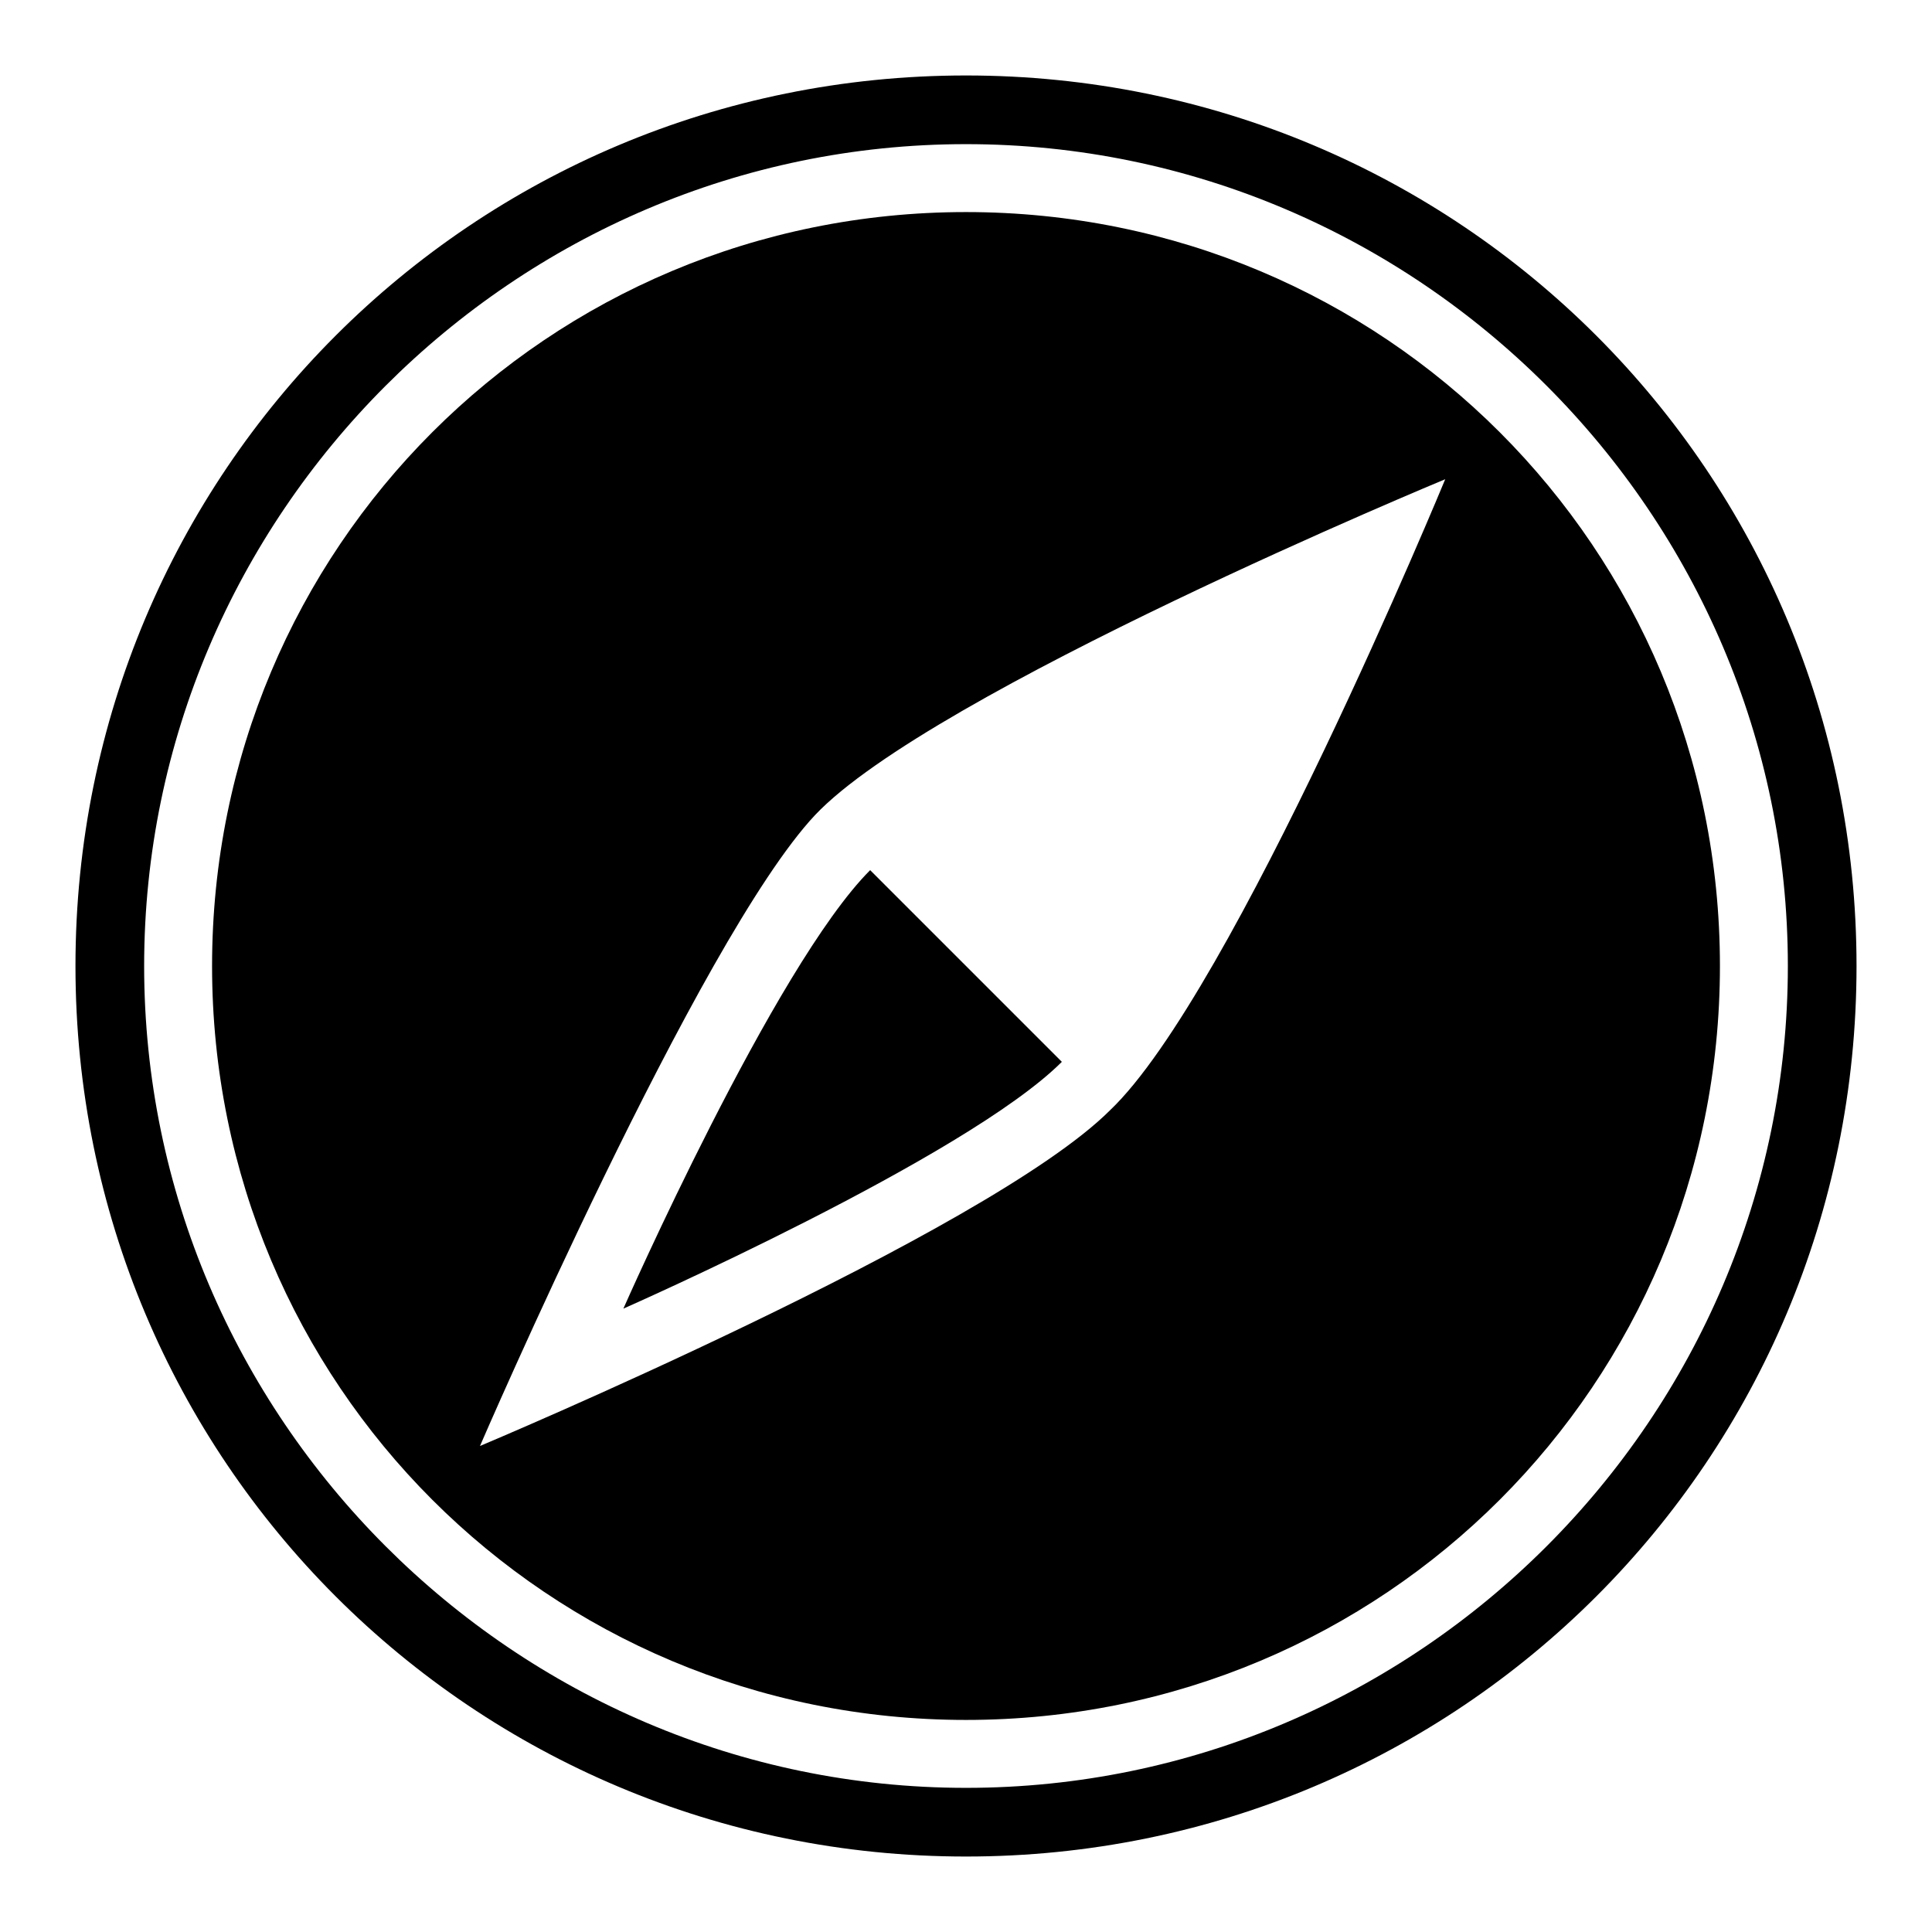
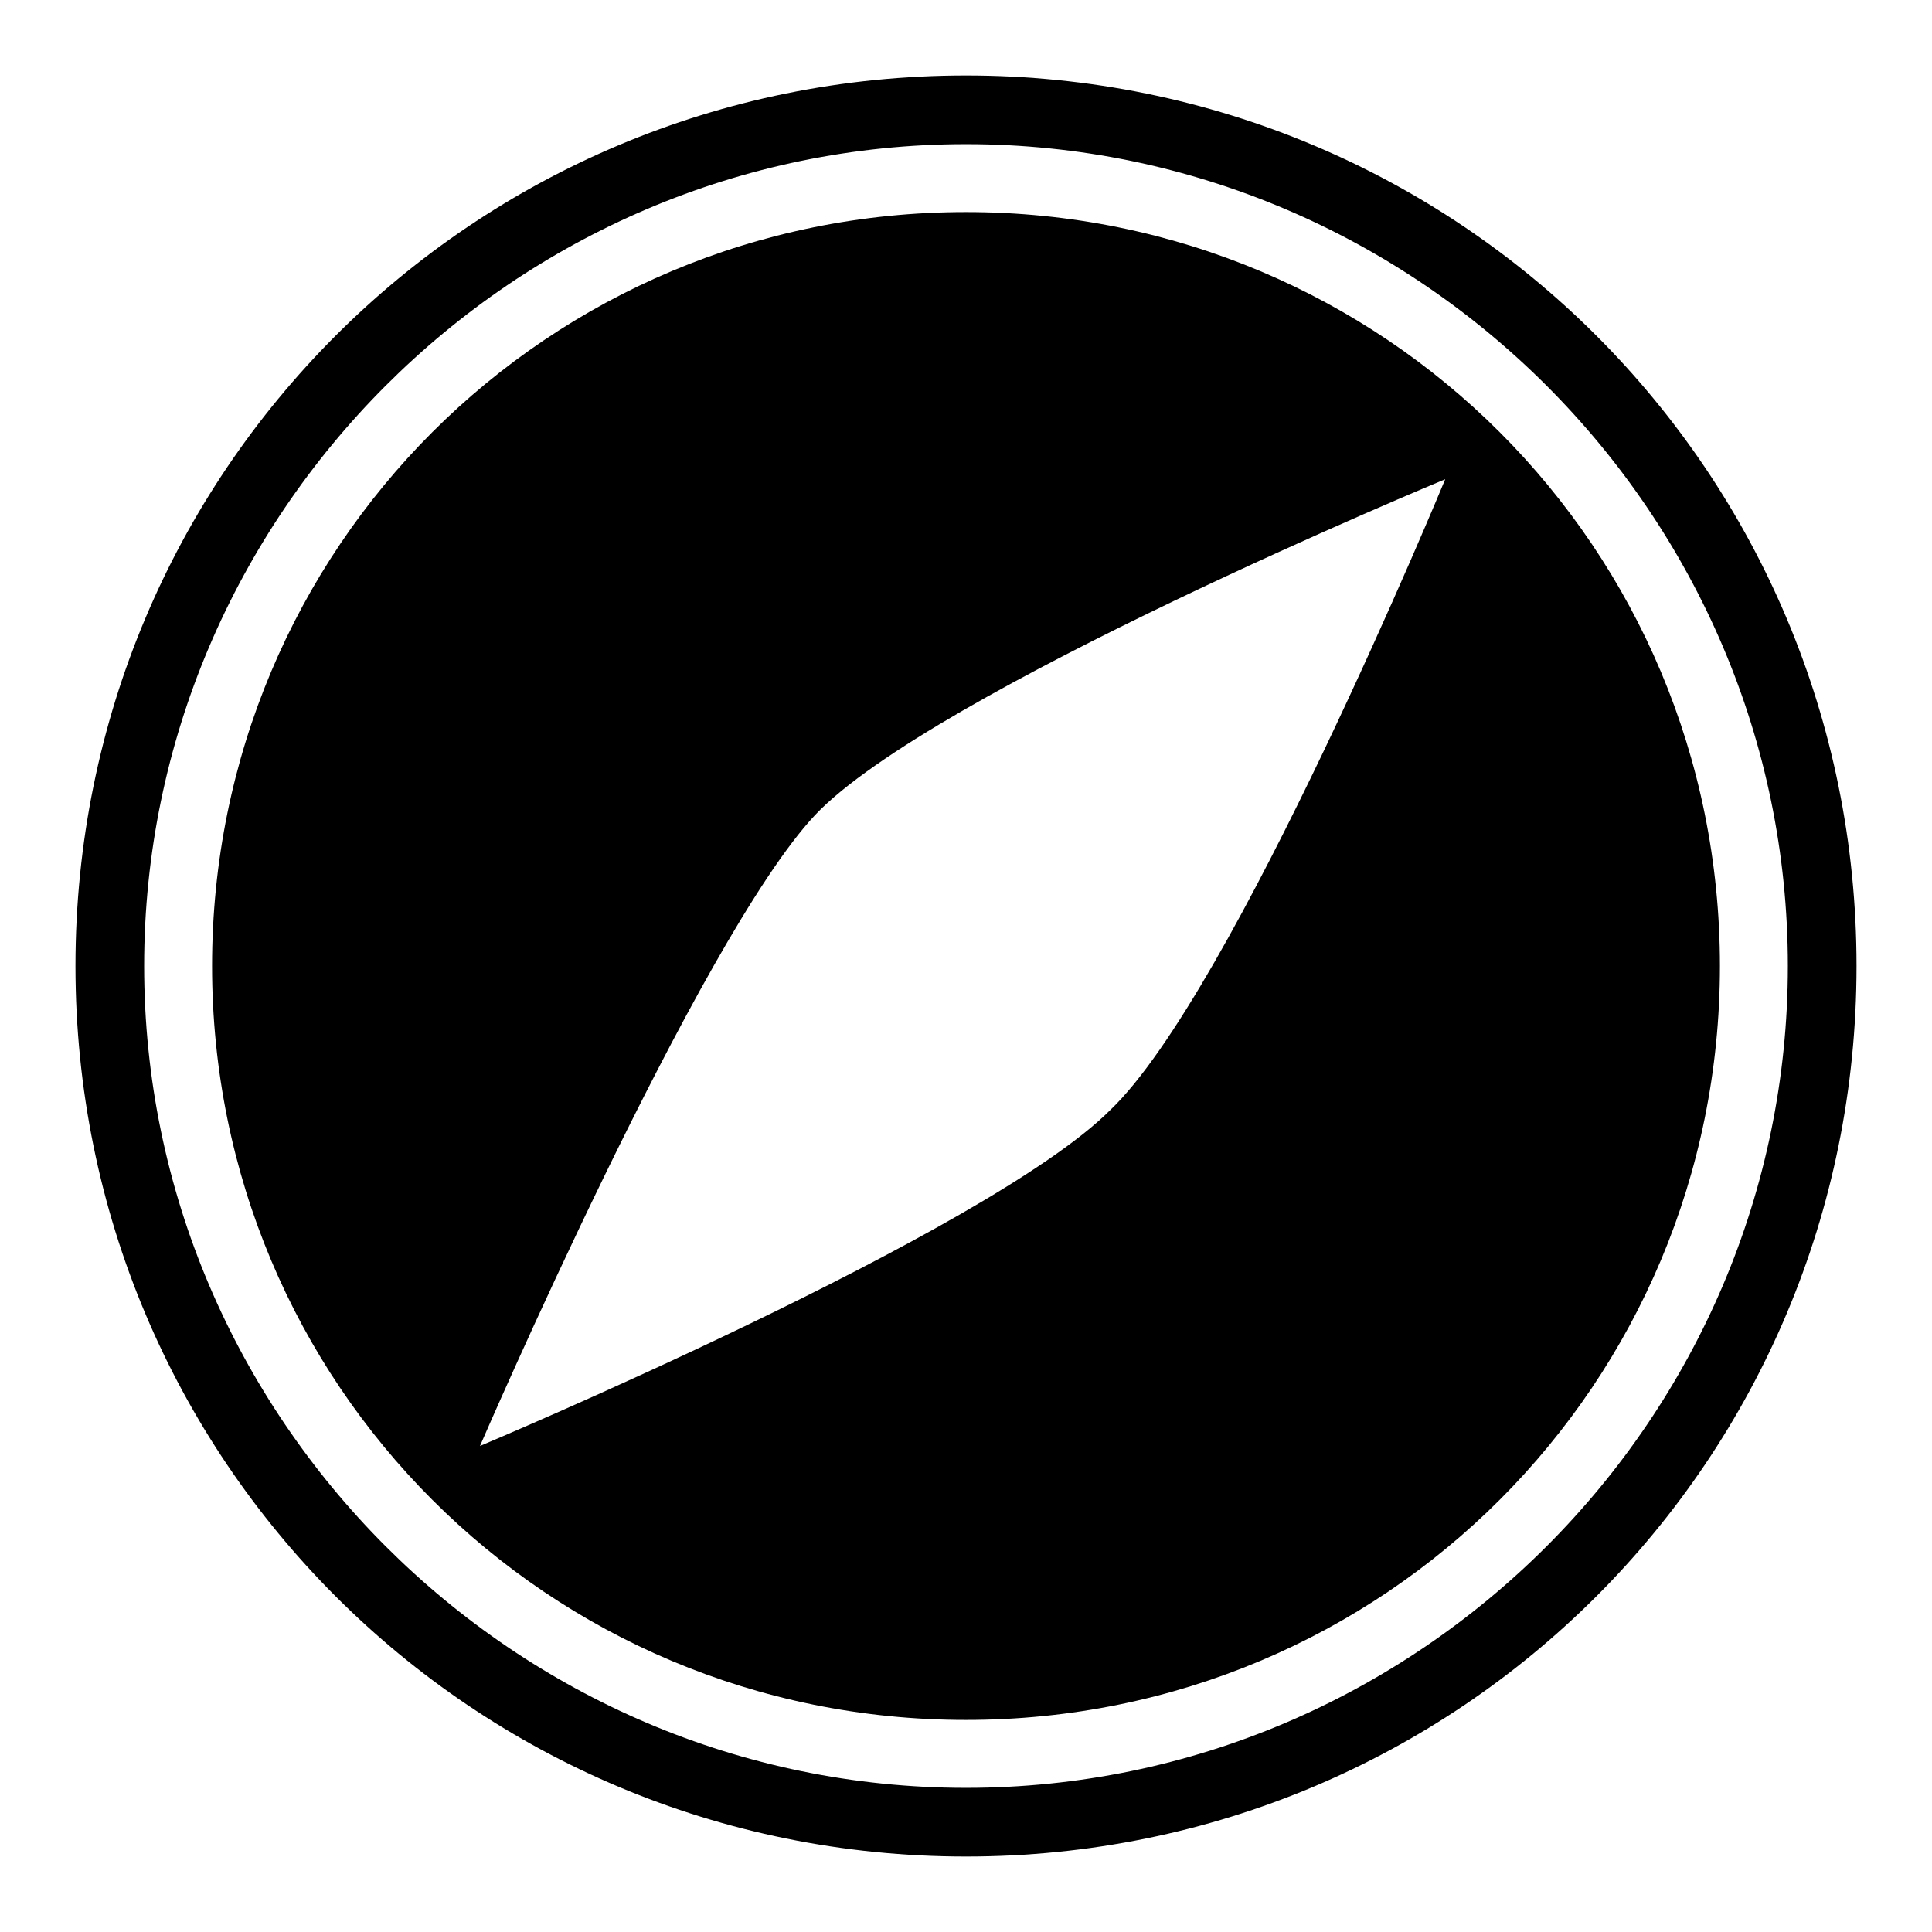
<svg xmlns="http://www.w3.org/2000/svg" version="1.1" x="0px" y="0px" viewBox="0 0 256 256" enable-background="new 0 0 256 256" xml:space="preserve">
  <g>
    <g>
      <g>
        <g>
-           <path fill="#000000" d="M140.7,140.7l-25.4-25.4c-12.7,12.7-32.7,58.1-32.7,58.1S128,153.4,140.7,140.7z" />
          <path fill="#000000" d="M128,28.1c-55.4,0-99.9,44.5-99.9,99.9c0,55.4,44.5,99.9,99.9,99.9c55.4,0,99.9-44.5,99.9-99.9C227.9,72.6,183.4,28.1,128,28.1z M147.1,147.1c-16.3,16.3-83.5,44.5-83.5,44.5S92.6,124.4,108,108c15.4-16.3,83.5-44.5,83.5-44.5S163.4,131.6,147.1,147.1z" />
-           <path fill="#000000" d="M128,10C62.6,10,10,62.6,10,128c0,65.4,52.6,118,118,118c65.4,0,118-52.6,118-118C246,62.6,193.4,10,128,10z M128,236.9c-59.9,0-108.9-49.1-108.9-108.9S68.1,19.1,128,19.1s108.9,49,108.9,108.9C236.9,187.9,187.9,236.9,128,236.9z" />
+           <path fill="#000000" d="M128,10C62.6,10,10,62.6,10,128c0,65.4,52.6,118,118,118c65.4,0,118-52.6,118-118C246,62.6,193.4,10,128,10z M128,236.9c-59.9,0-108.9-49.1-108.9-108.9S68.1,19.1,128,19.1s108.9,49,108.9,108.9C236.9,187.9,187.9,236.9,128,236.9" />
        </g>
      </g>
      <g />
      <g />
      <g />
      <g />
      <g />
      <g />
      <g />
      <g />
      <g />
      <g />
      <g />
      <g />
      <g />
      <g />
      <g />
    </g>
  </g>
</svg>